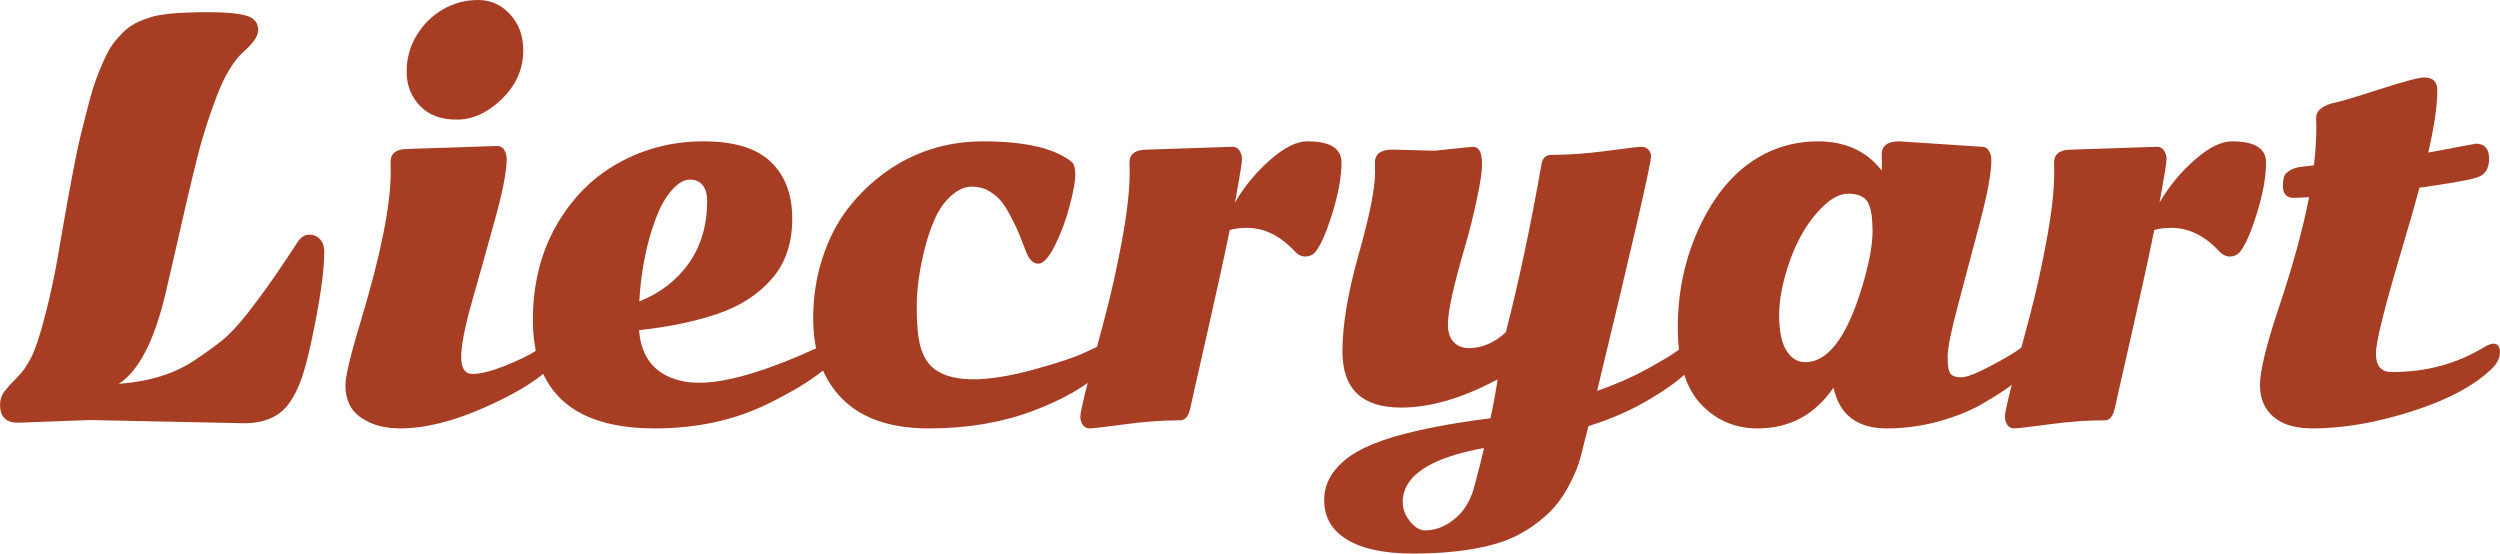
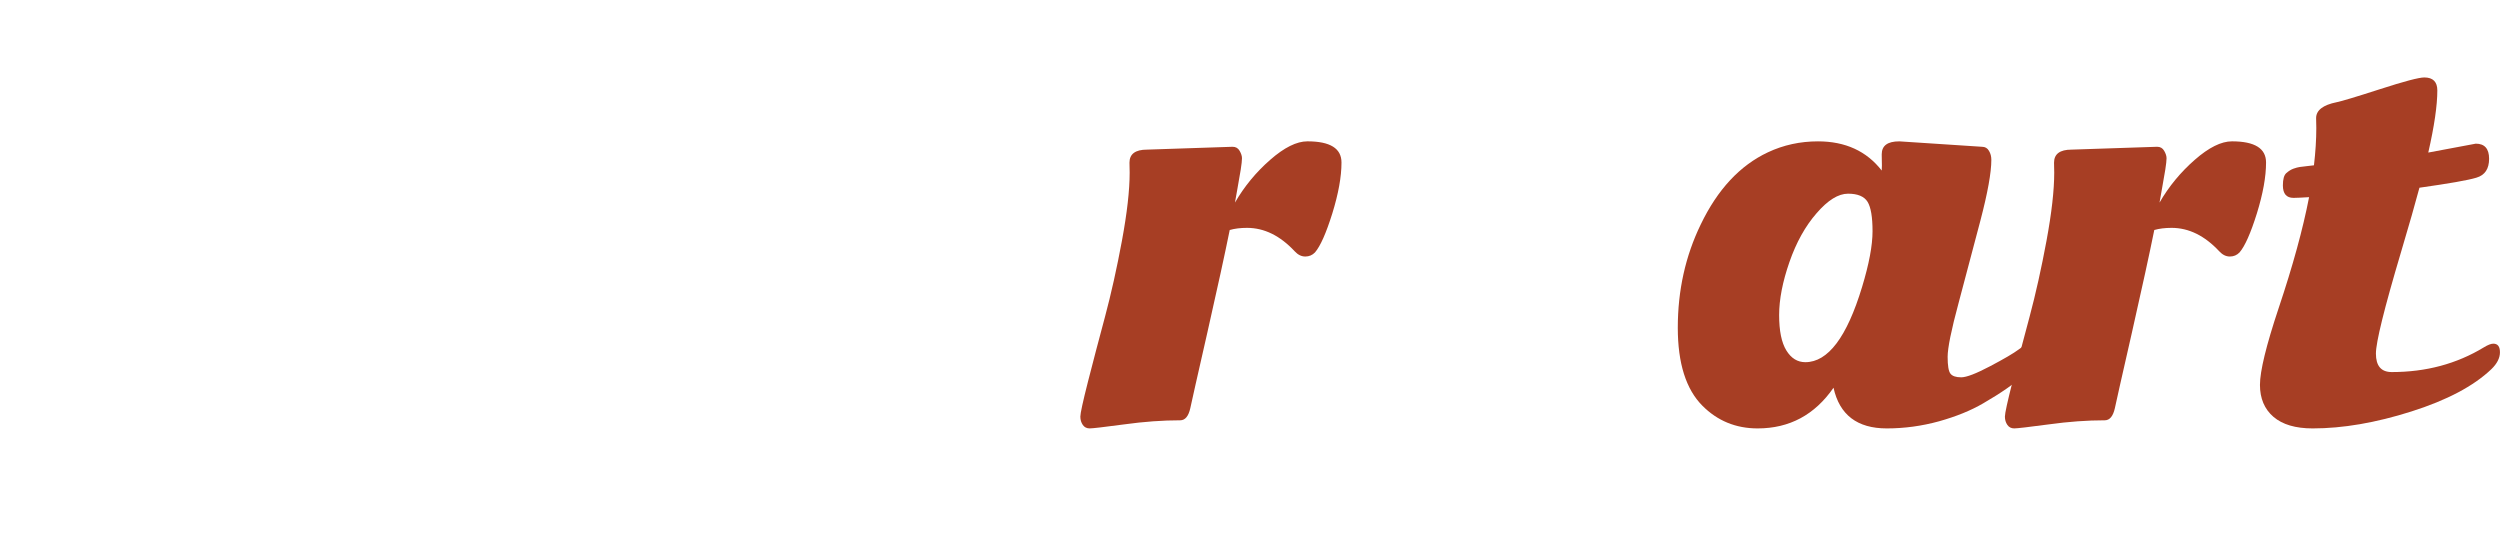
<svg xmlns="http://www.w3.org/2000/svg" viewBox="0 0 4693.14 1039.21" style="shape-rendering:geometricPrecision; text-rendering:geometricPrecision; image-rendering:optimizeQuality; fill-rule:evenodd; clip-rule:evenodd" version="1.1" height="12.67mm" width="57.221mm" xml:space="preserve">
  <defs>
    <style type="text/css">
   
    .fil0 {fill:#A73E24;fill-rule:nonzero}
   
  </style>
  </defs>
  <g id="Layer_x0020_1">
-     <path d="M168.86 788.56l-135.3 5.01c-22.34,0 -33.56,-11.2 -33.56,-33.42 0,-10.02 3.01,-18.88 9.02,-26.4 6.03,-7.52 13.78,-16.04 23.5,-25.74 9.72,-9.52 18.63,-22.22 26.51,-38.1 7.87,-15.87 16.66,-42.61 26.26,-80.37 9.61,-37.61 17.49,-74.37 23.62,-110.29 19.44,-113.96 33.32,-188.16 41.78,-222.58 8.56,-34.42 14.93,-59.49 19.32,-75.36 4.4,-15.88 9.26,-30.41 14.58,-43.78 5.32,-13.37 10.53,-25.06 15.51,-35.26 4.98,-10.19 10.76,-19.22 17.59,-27.24 6.82,-7.86 13.31,-14.71 19.45,-20.05 6.25,-5.35 13.89,-10.02 22.92,-14.21 9.02,-4.01 17.81,-7.18 26.16,-9.52 8.33,-2.34 18.75,-4.01 31.13,-5.35 18.74,-2 43.75,-3.01 75,-3.01 31.13,0 54.39,2.17 69.44,6.36 15.17,4.34 22.8,13.37 22.8,27.07 0,11.03 -8.8,24.23 -26.16,39.61 -19.45,17.21 -36.57,45.28 -51.5,84.22 -16.09,42.44 -28.59,82.22 -37.62,119.15 -9.14,37.09 -16.2,66.84 -21.41,89.39 -5.21,22.56 -11.57,50.3 -18.98,83.22 -7.52,32.92 -13.77,60.32 -18.98,82.22 -21.3,87.74 -50.35,143.21 -87.16,166.44 56.95,-4.18 104.05,-18.72 141.43,-43.62 20.26,-13.37 37.74,-25.9 52.32,-37.6 14.58,-11.7 30.9,-29.24 49.07,-52.47 23.73,-30.58 44.79,-60 63.42,-87.74 18.52,-27.9 28.58,-43.11 30.08,-45.28 5.91,-8.86 13.08,-13.37 21.42,-13.37 8.33,0 15.16,3.01 20.37,8.86 5.21,5.85 7.75,13.53 7.75,23.06 0,37.43 -8.33,95.08 -25.11,172.78 -5.91,26.74 -11.69,48.63 -17.59,65.67 -5.91,16.88 -13.43,32.09 -22.69,45.45 -17.71,25.4 -46.06,38.27 -85.18,38.27l-289.23 -6.01z" class="fil0" />
-     <path d="M982.26 94.41c0,34.92 -13.31,65.34 -40.16,91.41 -26.73,25.9 -54.98,38.76 -84.72,38.76 -29.75,0 -52.89,-8.69 -69.32,-26.07 -16.56,-17.54 -24.77,-38.77 -24.77,-64 0,-25.06 6.36,-47.96 18.98,-68.51 12.61,-20.55 29.05,-36.76 49.3,-48.46 20.25,-11.7 42.24,-17.54 65.98,-17.54 23.73,0 43.74,9.02 60.18,27.07 16.44,18.22 24.54,40.61 24.54,67.34zm-95.26 607.58c15.39,0 36.23,-5.35 62.61,-15.87 26.28,-10.7 45.49,-20.05 57.41,-28.41 12.03,-8.36 20.37,-12.53 25.11,-12.53 9.49,0 14.24,6.85 14.24,20.55 0,6.18 -3.48,13.2 -10.53,21.05 -23.04,24.73 -64.47,50.63 -124.42,77.37 -59.83,26.74 -113.31,40.11 -160.41,40.11 -29.17,0 -53.59,-6.68 -73.14,-20.05 -19.68,-13.37 -29.51,-33.76 -29.51,-61.16 0,-16.71 9.83,-57.48 29.51,-122.49 37.03,-122.99 55.55,-215.72 55.55,-278.06l-0.34 -18.54c0,-16.38 11,-24.4 32.86,-24.4l167.59 -5.51c5.79,0 10.19,2.51 13.2,7.69 2.89,5.01 4.4,10.7 4.4,16.88 0,22.56 -7.18,59.65 -21.42,111.29 -14.23,51.8 -28.47,102.6 -42.71,152.56 -14.23,49.97 -21.29,85.73 -21.29,107.28 0,21.39 7.06,32.25 21.29,32.25z" class="fil0" id="1" />
-     <path d="M1555.73 645.18c7.87,0 11.81,5.35 11.81,15.87 0,10.7 -5.32,20.39 -16.09,29.41 -10.76,9.02 -23.96,18.55 -39.82,28.91 -15.85,10.19 -37.61,22.39 -65.5,36.42 -63.88,32.25 -136.11,48.46 -216.66,48.46 -152.78,0 -229.16,-67.85 -229.16,-203.7 0,-66.17 14.47,-124.99 43.52,-176.45 29.05,-51.3 68.05,-90.74 116.89,-117.98 48.84,-27.24 102.08,-40.77 159.71,-40.77 57.63,0 99.77,12.86 126.62,38.6 26.73,25.74 40.16,61.16 40.16,106.28 0,46.28 -12.85,84.22 -38.55,113.46 -25.57,29.41 -59.72,51.3 -102.19,65.67 -42.71,14.37 -91.66,24.56 -146.76,30.41 3.59,50.47 28.71,82.05 75.23,94.41 11.93,3.01 24.65,4.35 37.97,4.35 52.89,0 129.16,-22.89 228.93,-69.01 6.01,-2.85 10.65,-4.35 13.89,-4.35zm-355.66 -79.38c39.24,-15.53 70.37,-39.6 93.17,-71.85 22.8,-32.42 34.26,-71.36 34.26,-116.97 0,-12.2 -2.67,-21.72 -8.1,-28.9 -5.44,-7.18 -13.66,-10.87 -24.65,-10.87 -10.88,0 -22.33,6.86 -34.25,20.55 -11.81,13.71 -21.87,31.75 -29.98,53.98 -17.13,45.95 -27.31,97.42 -30.45,154.06z" class="fil0" id="2" />
-     <path d="M1736.4 465.04c-10.29,40.11 -15.5,77.03 -15.5,110.63 0,33.59 2.31,58.65 7.06,75.19 4.74,16.37 11.92,29.08 21.41,37.93 32.3,29.4 96.3,30.91 191.9,4.84 45.36,-12.36 78.47,-23.56 99.18,-33.59 20.72,-9.86 32.86,-14.87 36.46,-14.87 7.87,0 11.8,5.51 11.8,16.71 0,11.03 -5.91,22.23 -17.94,33.76 -31.6,29.58 -76.27,55.14 -133.91,76.53 -57.63,21.39 -121.99,32.09 -193.16,32.09 -71.06,0 -125,-18.22 -161.92,-54.81 -36.8,-36.6 -55.21,-87.06 -55.21,-151.73 0,-40.11 5.79,-78.04 17.48,-113.63 11.57,-35.6 27.54,-66.51 47.8,-92.75 20.25,-26.23 43.75,-48.96 70.72,-68.34 53.82,-38.43 114.81,-57.65 183.1,-57.65 79.51,0 135.4,13.2 167.47,39.6 3.59,4.18 5.44,12.2 5.44,23.73 0,11.53 -3.47,30.75 -10.53,57.49 -6.94,26.74 -16.2,51.63 -27.66,74.52 -11.34,22.73 -21.87,34.26 -31.36,34.26 -9.49,0 -17.01,-7.35 -22.69,-22.05 -5.68,-14.71 -10.42,-26.74 -14.23,-36.1 -3.82,-9.19 -9.15,-20.22 -15.98,-32.92 -6.72,-12.7 -13.2,-22.39 -19.1,-28.9 -6.01,-6.52 -13.3,-12.2 -21.87,-17.22 -8.57,-4.85 -19.1,-7.35 -31.36,-7.35 -12.38,0 -24.65,5.35 -37.04,16.04 -12.27,10.52 -22.33,24.23 -30.32,41.11 -7.87,16.71 -14.58,35.92 -20.03,57.48z" class="fil0" id="3" />
    <path d="M2153.17 280.9l160.76 -5.35c5.79,0 10.3,2.51 13.2,7.69 2.9,5.01 4.4,9.69 4.4,13.87 0,4.17 -0.8,11.2 -2.31,21.05 -1.62,9.86 -3.7,21.55 -6.13,35.42 -2.54,13.87 -4.05,22.89 -4.74,26.74 17.58,-30.41 39.7,-57.15 66.08,-80.21 26.51,-23.23 49.77,-34.75 69.9,-34.75 42.71,0 64,13.2 64,39.77 0,26.73 -5.78,58.48 -17.24,95.58 -11.57,36.93 -22.34,61.33 -32.52,73.19 -4.98,5.18 -11.11,7.69 -18.18,7.69 -7.17,0 -13.77,-3.17 -19.79,-9.69 -27.43,-29.4 -57.29,-44.11 -89.58,-44.11 -12.38,0 -23.26,1.34 -32.52,4.01 -8.8,43.61 -22.8,107.94 -42.01,192.67 -19.33,84.55 -29.86,131.84 -31.95,141.7 -3.35,15.21 -9.72,22.89 -18.98,22.89 -32.76,0 -67.94,2.5 -105.44,7.69 -37.49,5.01 -59.02,7.52 -64.57,7.52 -5.56,0 -9.84,-2.17 -12.85,-6.52 -3.12,-4.51 -4.63,-9.69 -4.63,-15.71 0,-6.01 4.75,-27.9 14.35,-65.67 9.6,-37.6 20.25,-78.2 31.94,-121.65 11.57,-43.28 22.23,-91.07 31.83,-142.87 9.6,-51.98 14.47,-94.58 14.47,-127.83l-0.35 -18.55c0,-16.37 11,-24.56 32.87,-24.56z" class="fil0" id="4" />
-     <path d="M3175.48 645.18c8.33,0 12.5,5.51 12.5,16.71 0,21.73 -28.93,50.13 -86.8,85.06 -36.11,21.89 -75.92,39.6 -119.32,52.97 -5.45,21.89 -10.31,41.11 -14.59,57.99 -4.28,16.87 -12.16,35.59 -23.49,56.48 -11.46,20.89 -24.88,38.43 -40.39,52.47 -15.51,14.04 -32.06,25.9 -49.88,35.43 -17.71,9.69 -37.61,17.04 -59.83,22.39 -40.05,9.69 -86.8,14.53 -140.51,14.53 -53.71,0 -95.02,-8.52 -123.95,-25.9 -28.94,-17.21 -43.4,-42.27 -43.4,-74.86 0,-18.88 5.67,-36.1 16.9,-51.47 11.33,-15.38 26.15,-28.24 44.32,-38.61 18.17,-10.52 41.43,-19.88 69.67,-28.4 48.14,-14.04 108.56,-25.57 181.36,-34.76 6.13,-29.08 10.53,-53.3 13.31,-73.02 -65.85,35.26 -126.15,52.97 -181.13,52.97 -73.5,0 -110.18,-35.09 -110.18,-105.27 0,-49.29 10.18,-110.29 30.67,-182.81 20.48,-72.68 30.67,-123.65 30.67,-153.06l-0.34 -18.55c0,-16.37 10.99,-24.56 32.86,-24.56l79.05 2.01 71.53 -7.36c5.9,0 10.3,2.51 13.19,7.69 3.01,5.01 4.52,13.87 4.52,26.4 0,12.53 -3.36,34.42 -10.07,65.5 -6.59,31.25 -13.89,60.32 -21.87,87.4 -21.41,72.85 -32.18,121.81 -32.18,146.88 0,14.37 3.59,25.23 10.88,32.75 7.18,7.52 16.67,11.37 28.48,11.37 24.88,0 48.03,-10.03 69.44,-29.91 24.2,-94.25 46.53,-199.19 66.79,-314.82 2.08,-12.03 8.1,-18.05 18.05,-18.05 32.76,0 67.94,-2.5 105.44,-7.51 37.49,-5.18 59.02,-7.69 64.57,-7.69 5.56,0 9.84,2.01 13.08,5.86 3.12,4 4.75,7.69 4.75,11.36 0,14.03 -33.8,160.92 -101.39,440.98 33.45,-11.36 64.58,-25.06 93.4,-40.77 28.81,-15.88 48.49,-27.74 59.02,-35.76 10.53,-8.02 18.75,-12.03 24.88,-12.03zm-406.58 263.35c6.59,-23.73 12.27,-46.29 17.01,-67.51 -101.74,18.54 -152.65,52.47 -152.65,101.76 0,12.7 4.63,24.74 13.77,36.1 9.15,11.2 18.4,16.88 27.66,16.88 20.59,0 39.8,-7.69 57.63,-22.89 17.82,-15.04 30.09,-36.6 36.57,-64.34z" class="fil0" id="5" />
    <path d="M3389.13 679.94c42.47,0 78.01,-46.96 106.47,-141.04 13.08,-43.11 19.68,-78.03 19.68,-104.77 0,-26.74 -3.12,-45.12 -9.37,-55.31 -6.25,-10.02 -18.4,-15.21 -36.57,-15.21 -18.29,0 -37.97,12.2 -59.03,36.6 -21.18,24.23 -38.2,54.81 -51.04,91.74 -12.84,36.93 -19.33,70.02 -19.33,99.6 0,29.58 4.51,51.64 13.54,66.34 9.03,14.71 20.95,22.06 35.65,22.06zm176.27 -414.58l155.31 10.19c5.91,0 10.3,2.51 13.2,7.69 3.02,5.01 4.4,10.52 4.4,16.87 0,23.73 -6.82,61.66 -20.48,113.8 -13.66,51.97 -27.31,103.61 -40.97,154.74 -13.78,50.97 -20.6,84.72 -20.6,101.26 0,16.54 1.74,27.07 5.32,31.59 3.47,4.51 10.19,6.85 20.14,6.85 9.95,0 28.12,-7.01 54.39,-20.88 26.39,-13.87 44.22,-24.4 53.59,-31.42 9.37,-7.18 16.54,-10.86 21.52,-10.86 8.8,0 13.2,5.68 13.2,17.21 0,24.06 -33.91,55.81 -101.61,94.92 -22.92,13.37 -50.47,24.56 -82.64,33.59 -32.18,8.86 -64.93,13.37 -98.14,13.37 -55.44,0 -88.77,-25.4 -100,-76.37 -35.3,50.97 -82.75,76.37 -142.47,76.37 -40.85,0 -75.46,-14.21 -103.7,-42.62 -30.79,-30.91 -46.18,-79.71 -46.18,-146.38 0,-70.18 14.35,-134.68 43.05,-193.83 31.48,-65.51 73.49,-110.79 126.15,-135.52 29.17,-13.71 60.53,-20.55 93.98,-20.55 51.27,0 91.2,18.21 119.67,54.8 0.23,-2 0.34,-5.18 0.34,-9.36l-0.34 -21.05c0,-16.37 10.99,-24.39 32.87,-24.39z" class="fil0" id="6" />
    <path d="M3888.88 280.9l160.76 -5.35c5.79,0 10.31,2.51 13.2,7.69 2.9,5.01 4.4,9.69 4.4,13.87 0,4.17 -0.8,11.2 -2.31,21.05 -1.62,9.86 -3.7,21.55 -6.13,35.42 -2.54,13.87 -4.05,22.89 -4.74,26.74 17.58,-30.41 39.7,-57.15 66.08,-80.21 26.51,-23.23 49.77,-34.75 69.9,-34.75 42.72,0 64,13.2 64,39.77 0,26.73 -5.78,58.48 -17.24,95.58 -11.57,36.93 -22.34,61.33 -32.52,73.19 -4.98,5.18 -11.11,7.69 -18.17,7.69 -7.18,0 -13.78,-3.17 -19.8,-9.69 -27.43,-29.4 -57.29,-44.11 -89.57,-44.11 -12.38,0 -23.27,1.34 -32.53,4.01 -8.79,43.61 -22.8,107.94 -42.01,192.67 -19.32,84.55 -29.86,131.84 -31.95,141.7 -3.35,15.21 -9.72,22.89 -18.98,22.89 -32.75,0 -67.94,2.5 -105.43,7.69 -37.5,5.01 -59.03,7.52 -64.58,7.52 -5.55,0 -9.84,-2.17 -12.85,-6.52 -3.12,-4.51 -4.63,-9.69 -4.63,-15.71 0,-6.01 4.75,-27.9 14.35,-65.67 9.6,-37.6 20.25,-78.2 31.95,-121.65 11.56,-43.28 22.22,-91.07 31.82,-142.87 9.61,-51.98 14.47,-94.58 14.47,-127.83l-0.35 -18.55c0,-16.37 11,-24.56 32.87,-24.56z" class="fil0" id="7" />
    <path d="M4558.54 286.42l89.23 -16.72c16.67,0 25,9.53 25,28.41 0,18.88 -7.87,30.75 -23.73,35.42 -15.73,4.85 -51.5,11.03 -107.05,18.88 -7.75,29.08 -19.21,69.35 -34.6,120.99 -31.49,105.77 -47.1,169.11 -47.1,190.32 0,23.23 9.83,34.76 29.74,34.76 64.23,0 121.87,-15.37 173.03,-46.46 7.41,-4.51 13.31,-6.85 17.59,-6.85 8.33,0 12.5,5.35 12.5,16.21 0,10.7 -5.44,21.39 -16.21,31.75 -33.32,31.75 -83.33,58.15 -150.22,79.38 -66.89,21.22 -128.7,31.75 -185.18,31.75 -32.05,0 -56.59,-7.18 -73.6,-21.73 -16.9,-14.53 -25.35,-34.59 -25.35,-59.99 0,-25.74 11.7,-74.03 35.19,-144.38 26.5,-79.04 45.48,-148.39 57.05,-208.04 -14.12,0.84 -23.84,1.34 -29.17,1.34 -13.43,0 -20.02,-7.86 -20.02,-23.39 0,-11.53 2.08,-19.22 6.36,-23.06 4.4,-3.85 8.79,-6.68 13.43,-8.36 4.63,-1.66 8.56,-2.67 11.92,-3.17 3.24,-0.5 7.75,-1 13.66,-1.66 5.91,-0.67 10.19,-1.17 12.97,-1.51 2.9,-24.73 4.4,-48.12 4.4,-70.01l-0.35 -18.55c0,-14.71 12.85,-24.73 38.66,-29.91 8.56,-1.67 35.53,-9.69 81.02,-24.39 45.48,-14.71 73.26,-22.06 83.45,-22.06 16.21,0 24.42,8.19 24.42,24.4 0,28.07 -5.67,67.01 -17.01,116.64z" class="fil0" id="8" />
  </g>
</svg>